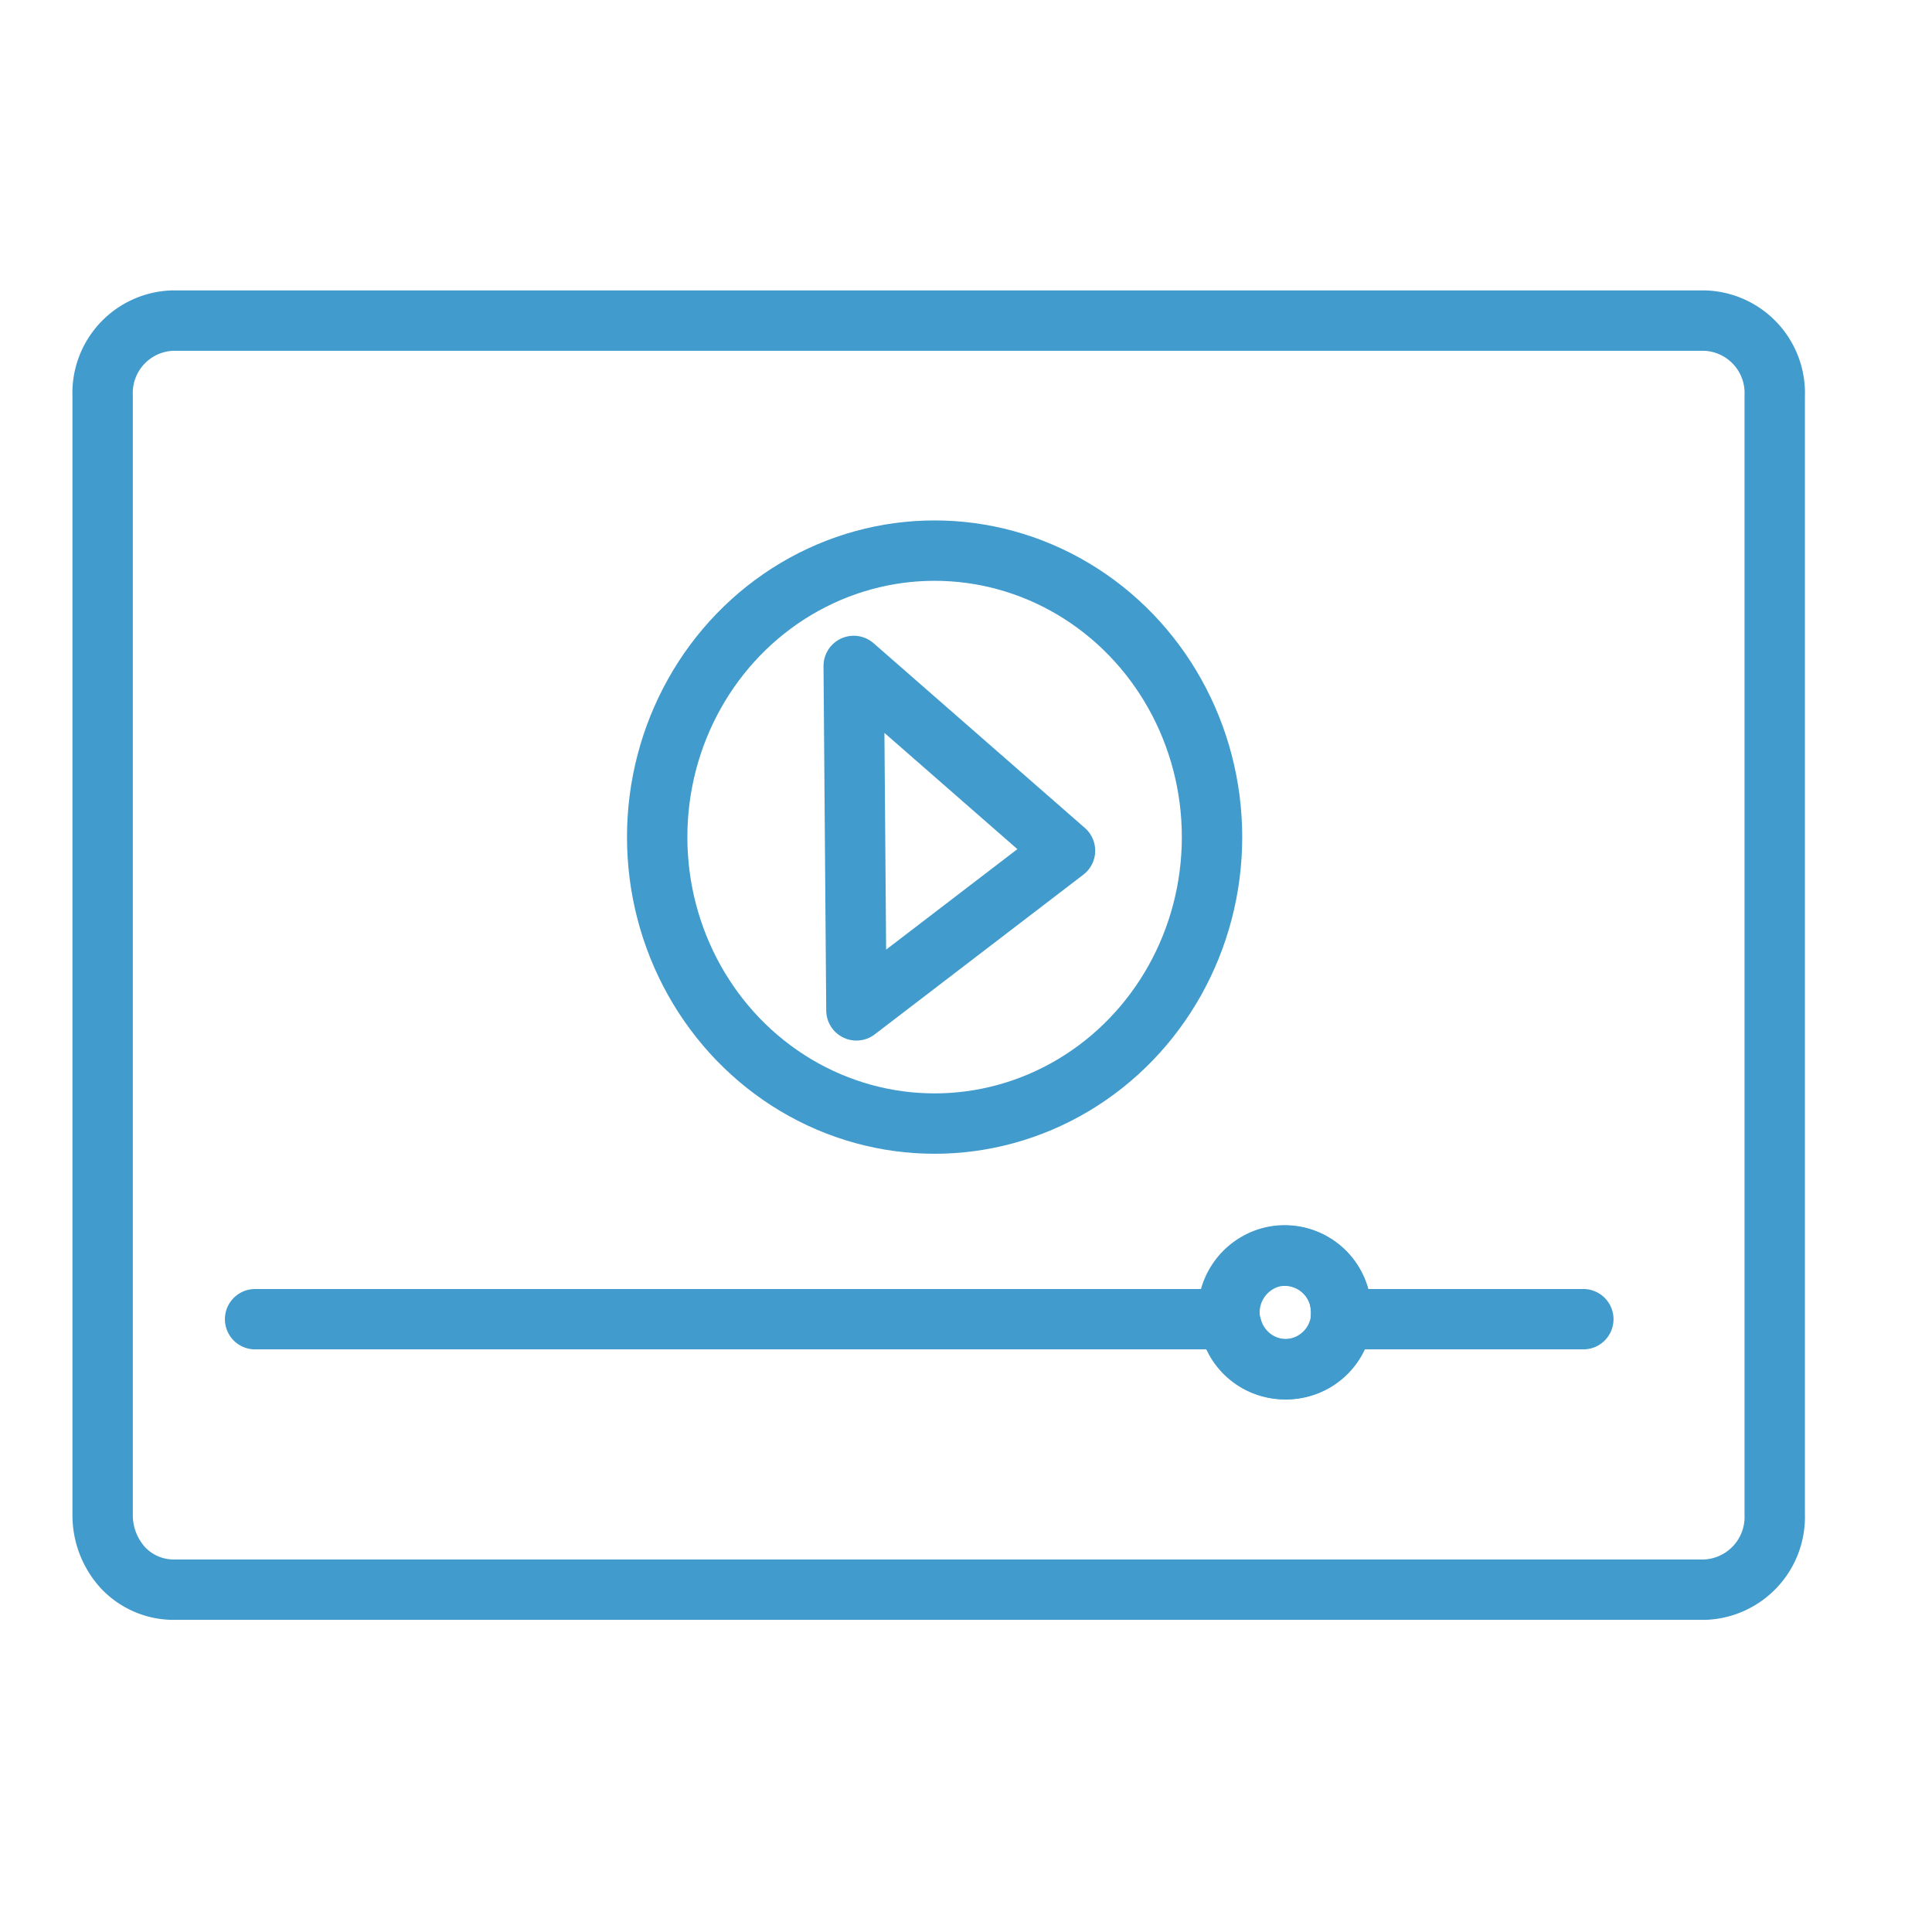
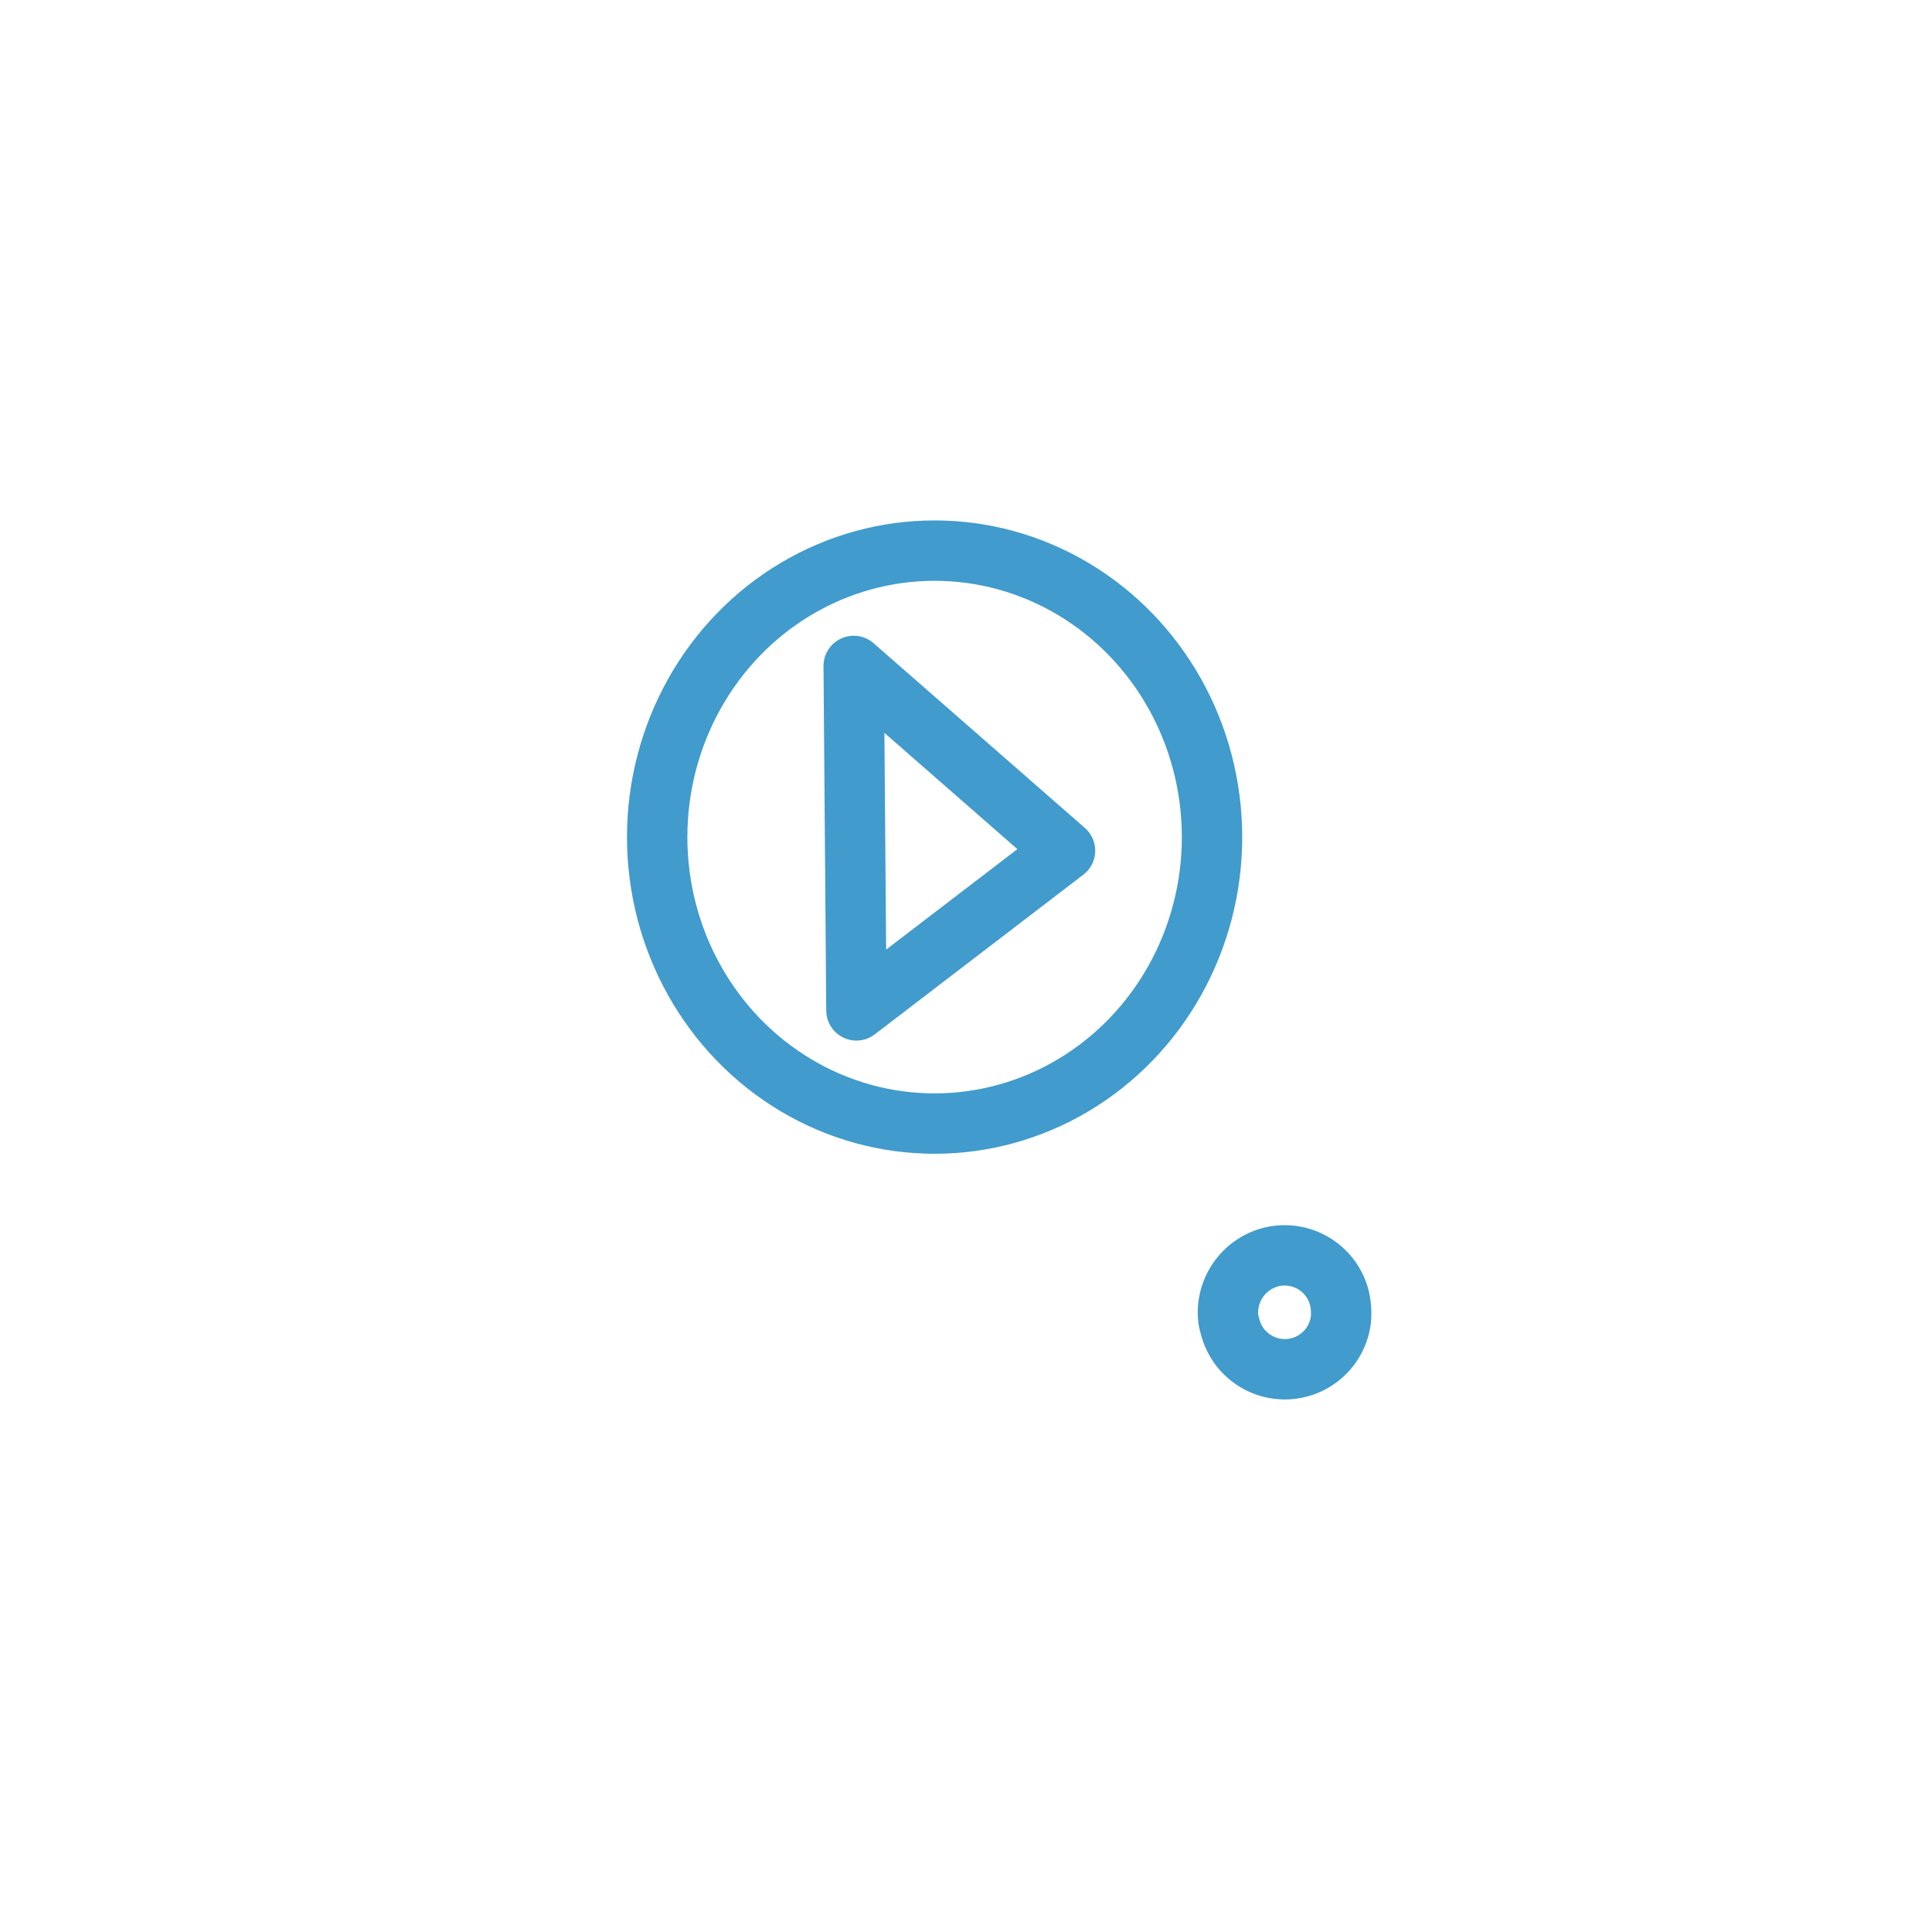
<svg xmlns="http://www.w3.org/2000/svg" id="Line" viewBox="0 0 64 64">
  <defs>
    <style>.cls-1{fill:none;stroke:#419bcd;stroke-linecap:round;stroke-linejoin:round;stroke-width:2px;}</style>
  </defs>
  <title>Icon Line</title>
-   <path class="cls-1" d="M56.47,10.62H5.71A2.4,2.4,0,0,0,3.4,13.11V50.17a2.58,2.58,0,0,0,.67,1.76,2.31,2.31,0,0,0,1.64.73H56.47a2.41,2.41,0,0,0,2.32-2.49V13.11A2.4,2.4,0,0,0,56.47,10.62Zm-12,33.08a1.87,1.87,0,0,1-3.67.25,2.27,2.27,0,0,1-.06-.25,1.9,1.9,0,0,1,1.38-2.05A1.87,1.87,0,0,1,44.37,43,2.29,2.29,0,0,1,44.42,43.7Z" />
  <path class="cls-1" d="M44.42,43.7a1.87,1.87,0,0,1-3.67.25,2.27,2.27,0,0,1-.06-.25,1.9,1.9,0,0,1,1.38-2.05A1.87,1.87,0,0,1,44.37,43,2.29,2.29,0,0,1,44.42,43.7Z" />
  <ellipse class="cls-1" cx="30.96" cy="27.73" rx="9.19" ry="9.49" />
  <path class="cls-1" d="M28.37,33.47l-.09-11.41,7,6.12Z" />
-   <line class="cls-1" x1="52.45" y1="43.7" x2="44.42" y2="43.7" />
-   <line class="cls-1" x1="40.69" y1="43.7" x2="8.45" y2="43.7" />
</svg>